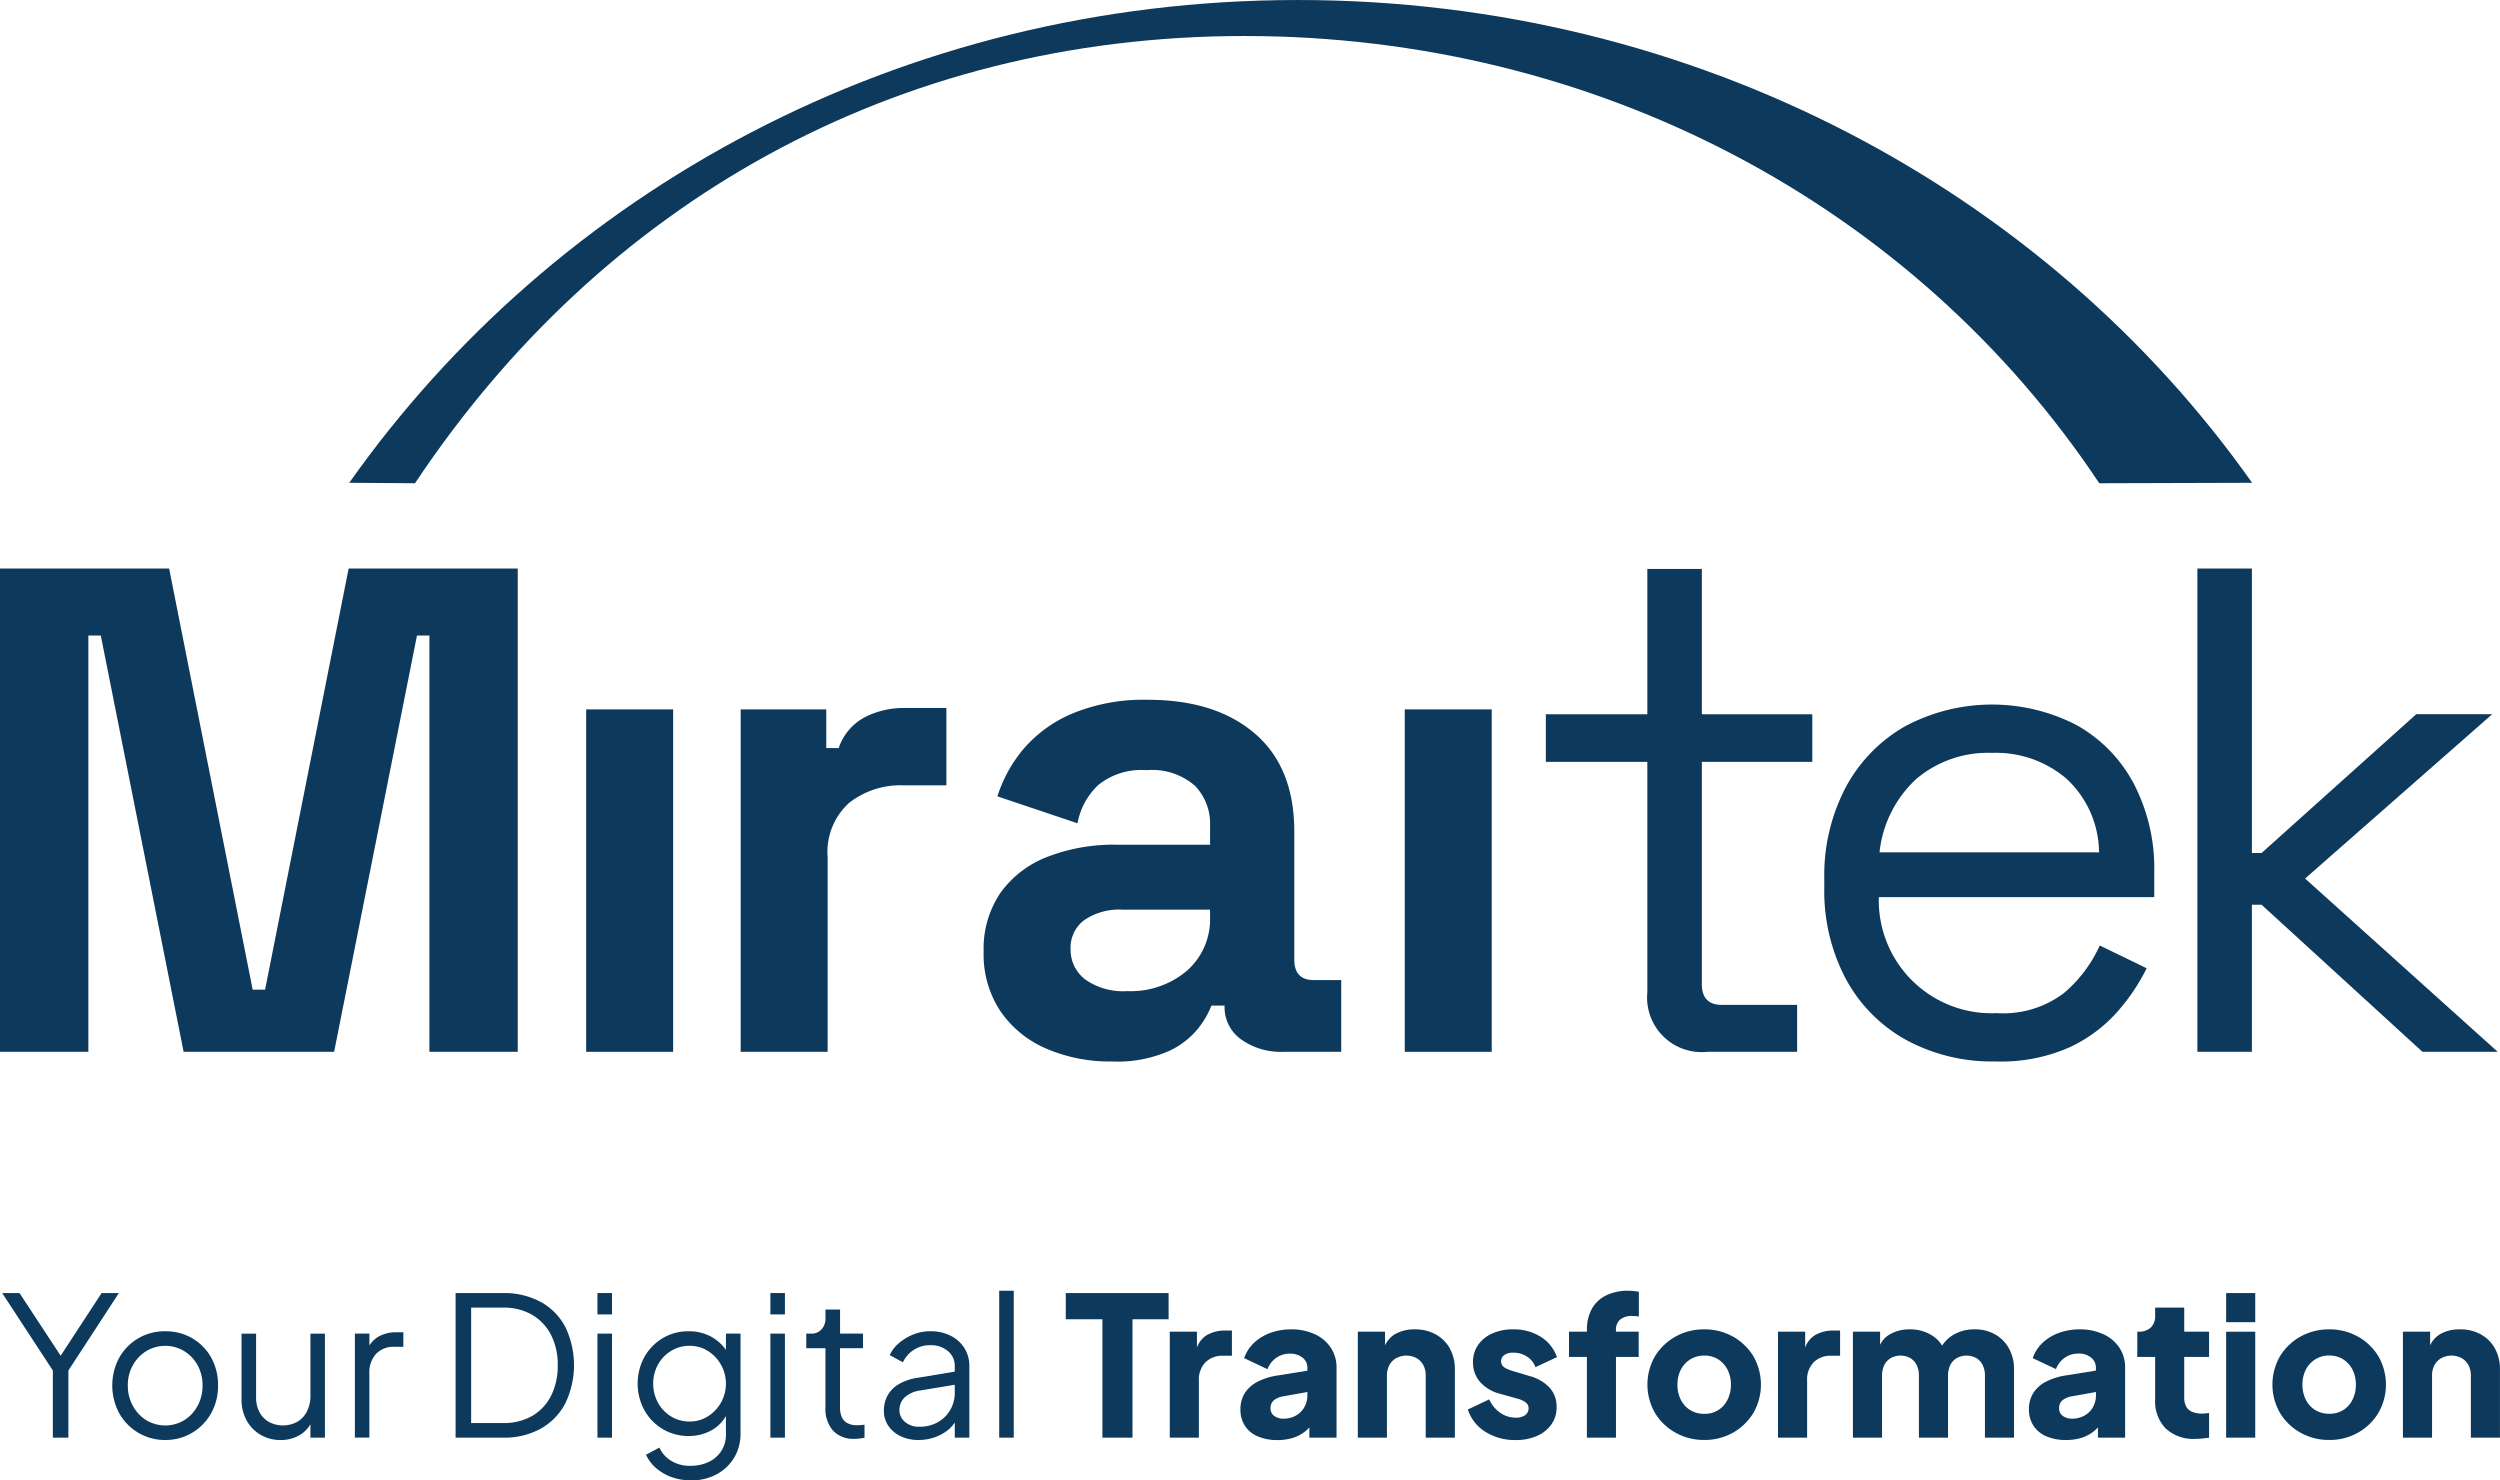
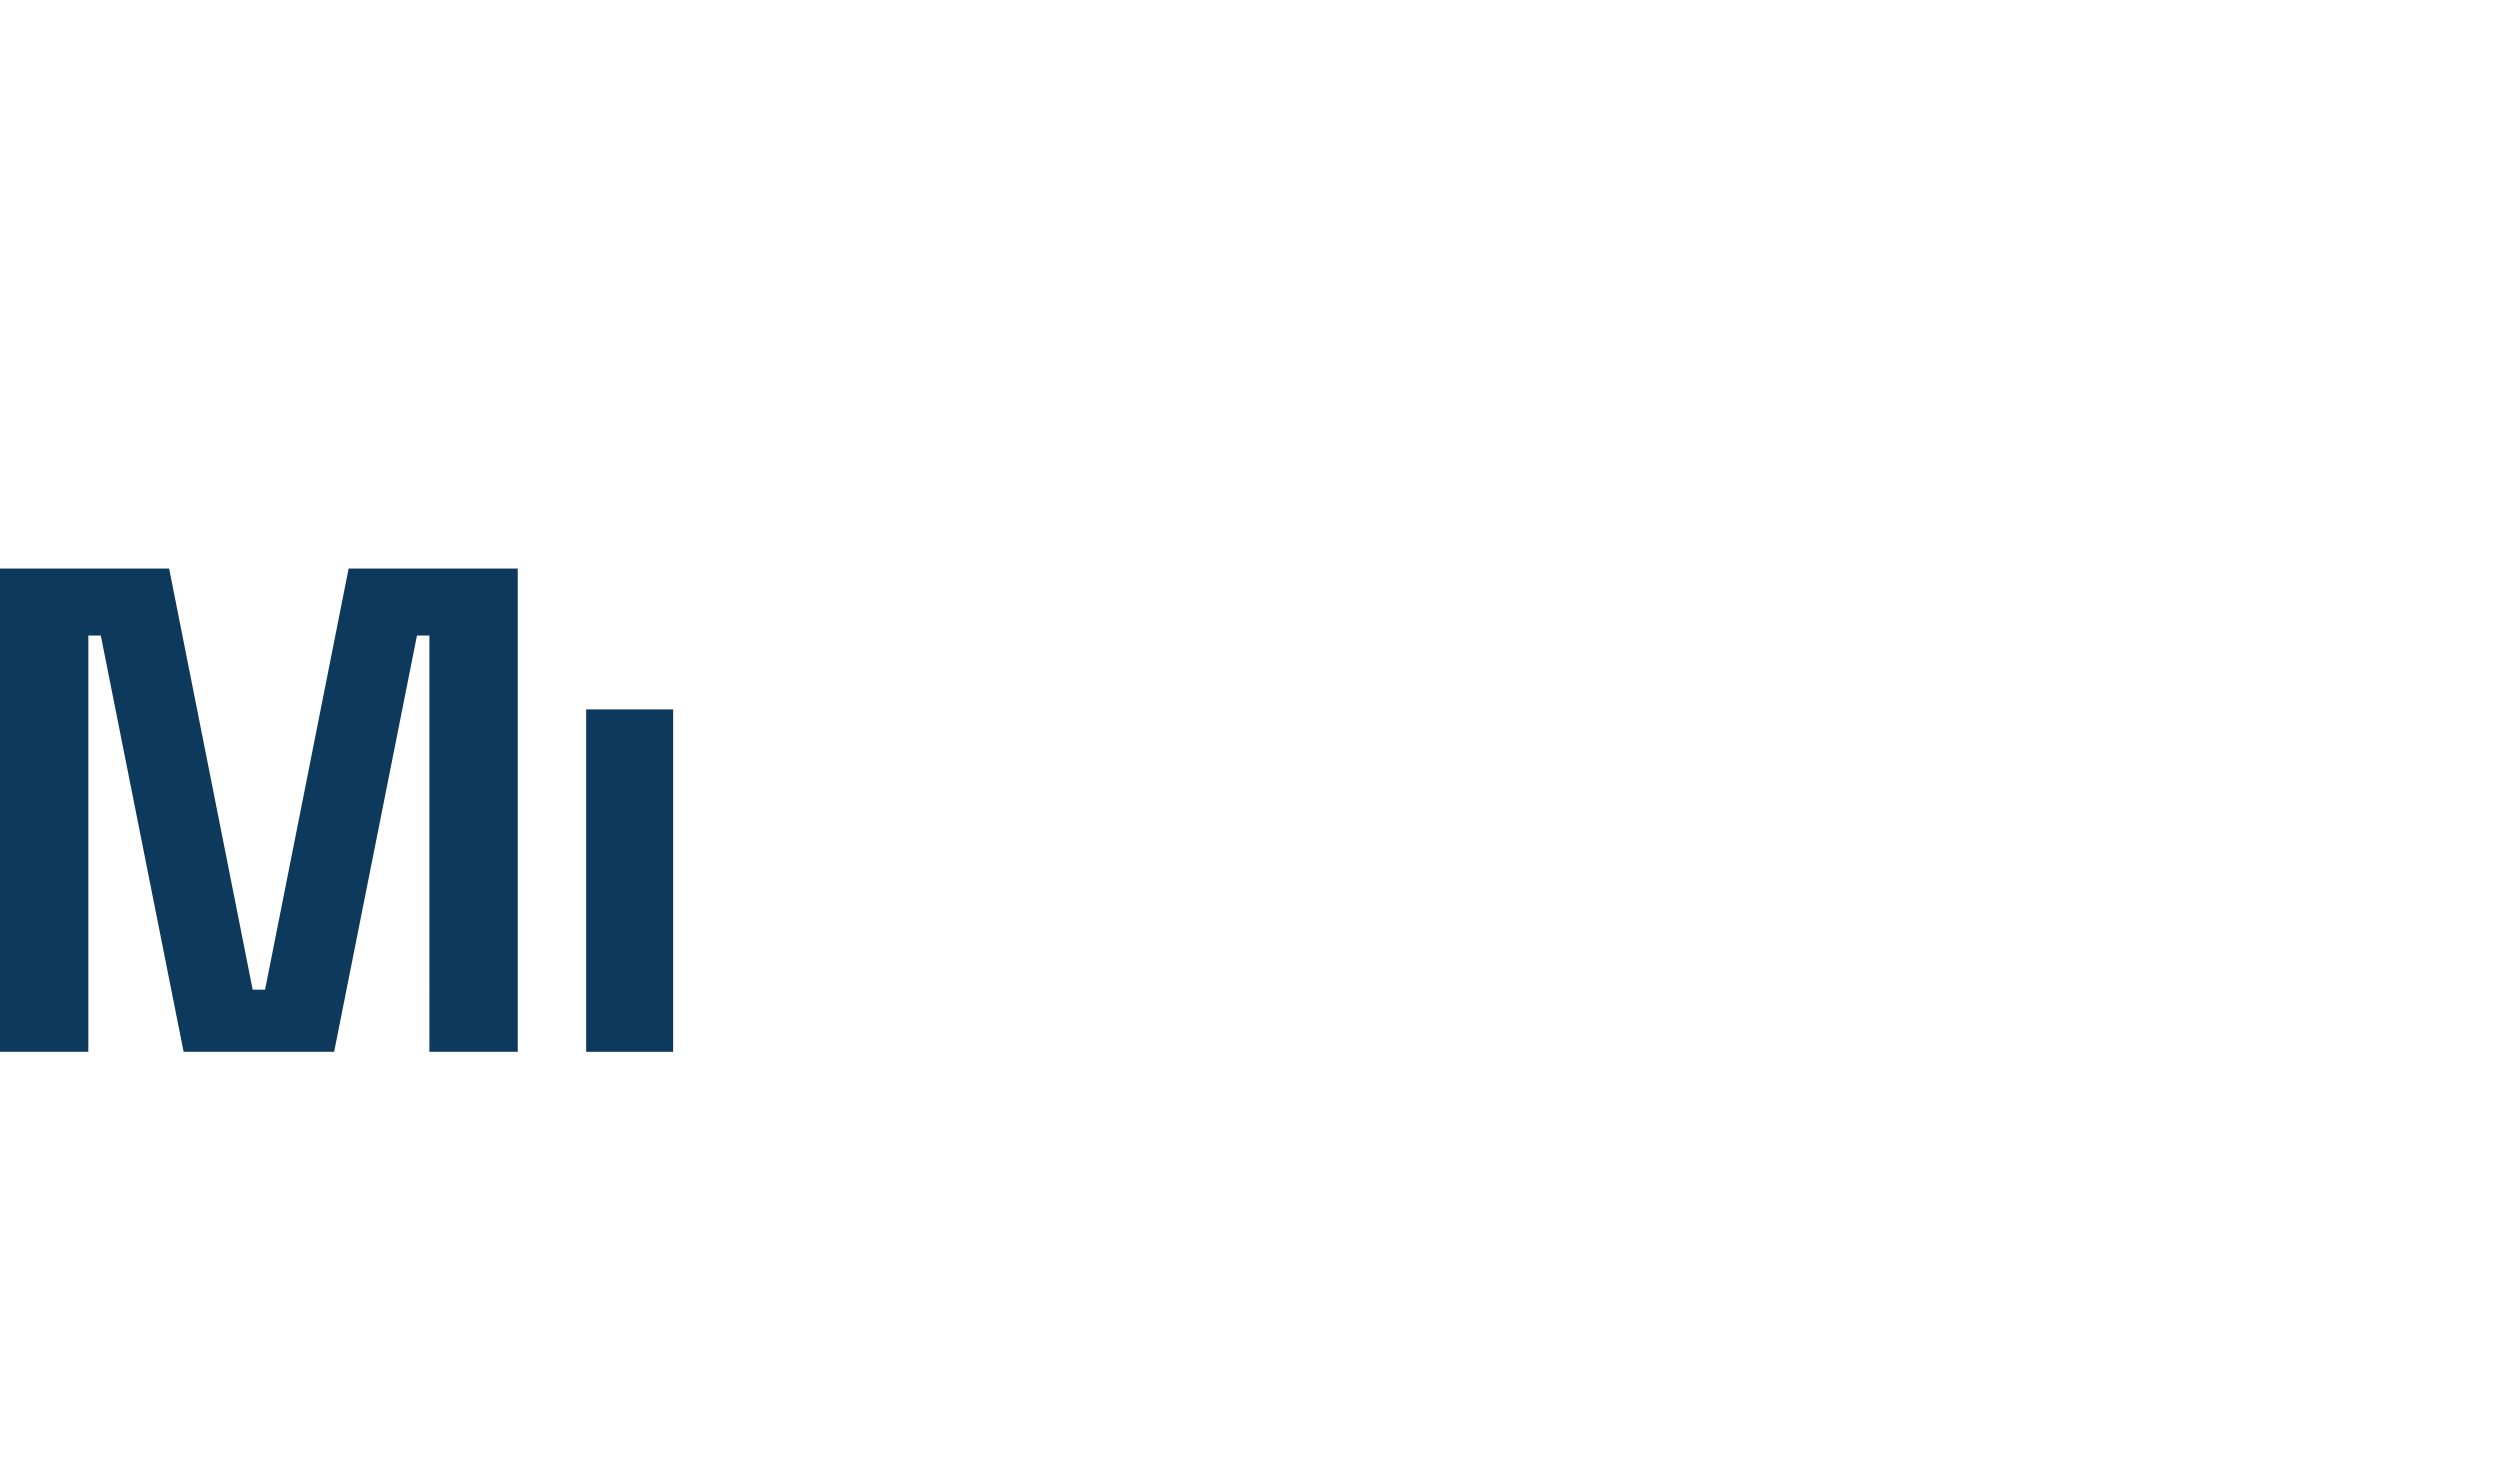
<svg xmlns="http://www.w3.org/2000/svg" width="211.492" height="125.233" viewBox="0 0 211.492 125.233">
  <defs>
    <clipPath id="a">
-       <rect width="211.491" height="125.233" fill="#0d3a5c" />
-     </clipPath>
+       </clipPath>
  </defs>
  <g transform="translate(0 0)">
    <path d="M29.493,26.234,22.425,61.858H21.376L14.308,26.234H0V67.115H7.475V31.9H8.527l7.007,35.215H28.266L35.275,31.9h1.051V67.115H43.8V26.234Z" transform="translate(0 21.865)" fill="#0d3a5c" />
    <rect width="7.358" height="28.967" transform="translate(49.588 60.013)" fill="#0d3a5c" />
    <g transform="translate(0 0)">
      <g clip-path="url(#a)">
        <path d="M44.6,33.486a4.622,4.622,0,0,0-2.132,2.569H41.415V32.785h-7.24V61.752h7.356V45.282A5.593,5.593,0,0,1,43.342,40.7a7.017,7.017,0,0,1,4.613-1.491h3.621v-6.54h-3.5a7.109,7.109,0,0,0-3.474.818" transform="translate(28.484 27.228)" fill="#0d3a5c" />
        <path d="M71.667,54.245v-10.8q0-5.432-3.33-8.293t-9.052-2.862a15.763,15.763,0,0,0-6.336,1.139A11.131,11.131,0,0,0,48.8,36.4a11.759,11.759,0,0,0-2.25,4.059l6.775,2.277A5.95,5.95,0,0,1,55.081,39.5a5.8,5.8,0,0,1,4.087-1.256,5.512,5.512,0,0,1,4.089,1.315,4.6,4.6,0,0,1,1.285,3.357V44.55H56.6a15.444,15.444,0,0,0-5.81,1.023,8.714,8.714,0,0,0-3.971,3.036A8.392,8.392,0,0,0,45.386,53.6a8.672,8.672,0,0,0,1.432,5.053A9,9,0,0,0,50.7,61.807a13.622,13.622,0,0,0,5.548,1.082,10.832,10.832,0,0,0,4.789-.876A6.837,6.837,0,0,0,63.607,60a7.679,7.679,0,0,0,1.052-1.839h1.109v.059a3.33,3.33,0,0,0,1.4,2.8,5.777,5.777,0,0,0,3.562,1.051h4.906V56H73.3q-1.636,0-1.635-1.751m-7.125-3.621a5.807,5.807,0,0,1-1.956,4.584,7.36,7.36,0,0,1-5.051,1.723,5.545,5.545,0,0,1-3.564-.994,3.15,3.15,0,0,1-1.227-2.569,2.888,2.888,0,0,1,1.17-2.453,5.247,5.247,0,0,1,3.212-.876h7.416Z" transform="translate(37.827 26.91)" fill="#0d3a5c" />
-         <rect width="7.358" height="28.967" transform="translate(118.838 60.013)" fill="#0d3a5c" />
        <path d="M84.525,26.25H79.912V38.543H71.326v4.028h8.586V62.078A4.612,4.612,0,0,0,84.993,67.1h7.592V63.13H86.217q-1.694,0-1.692-1.753V42.571h9.343V38.543H84.525Z" transform="translate(59.447 21.879)" fill="#0d3a5c" />
        <path d="M105.49,34.231a15.607,15.607,0,0,0-14.483.117,12.959,12.959,0,0,0-5.024,5.169,16.013,16.013,0,0,0-1.81,7.767v.7a15.887,15.887,0,0,0,1.81,7.71,12.841,12.841,0,0,0,5.082,5.169A15.208,15.208,0,0,0,98.656,62.7a14.291,14.291,0,0,0,6.336-1.227,12.463,12.463,0,0,0,4.03-3.036,17.017,17.017,0,0,0,2.424-3.621l-3.971-1.927a11.366,11.366,0,0,1-3.036,4.03,8.487,8.487,0,0,1-5.665,1.694A9.541,9.541,0,0,1,88.787,48.8h23.3V46.7a15.5,15.5,0,0,0-1.751-7.534,12.214,12.214,0,0,0-4.848-4.936M88.846,45.007a9.839,9.839,0,0,1,3.095-6.19,9.342,9.342,0,0,1,6.424-2.22,9.149,9.149,0,0,1,6.336,2.22,8.6,8.6,0,0,1,2.715,6.19Z" transform="translate(70.156 27.095)" fill="#0d3a5c" />
        <path d="M110.5,52.456l15.826-13.9H119.9L106.82,50.294H106V26.234h-4.613V67.114H106V54.674h.818l13.608,12.44h6.366Z" transform="translate(84.504 21.865)" fill="#0d3a5c" />
        <path d="M91.859,3.045c-29.68,0-54.459,14.207-70.181,37.835l-5.563-.039C33.5,16.222,62.7,0,96.373,0s63.333,16.222,80.718,40.842l-12.93.039c-15.724-23.628-42.622-37.835-72.3-37.835" transform="translate(13.431 0.001)" fill="#0d3a5c" />
        <path d="M8.509,59.663l-3.463,5.3-3.48-5.3H.1l4.285,6.551v5.68H5.7v-5.68L9.97,59.663Z" transform="translate(0.085 49.727)" fill="#0d3a5c" />
        <path d="M11.953,62.016a4.466,4.466,0,0,0-2.29-.59A4.366,4.366,0,0,0,5.77,63.659,4.981,4.981,0,0,0,5.78,68.38,4.437,4.437,0,0,0,7.4,70.021a4.381,4.381,0,0,0,2.266.6,4.348,4.348,0,0,0,2.24-.59A4.477,4.477,0,0,0,13.522,68.4a4.676,4.676,0,0,0,.605-2.391,4.729,4.729,0,0,0-.581-2.363,4.308,4.308,0,0,0-1.593-1.626m.444,5.715a3.171,3.171,0,0,1-1.133,1.214,3.109,3.109,0,0,1-3.2,0,3.232,3.232,0,0,1-1.14-1.214,3.489,3.489,0,0,1-.427-1.725A3.4,3.4,0,0,1,6.922,64.3a3.281,3.281,0,0,1,1.14-1.2,3.109,3.109,0,0,1,3.2,0A3.218,3.218,0,0,1,12.4,64.3a3.472,3.472,0,0,1,.418,1.707,3.564,3.564,0,0,1-.418,1.725" transform="translate(4.317 51.197)" fill="#0d3a5c" />
        <path d="M16.973,66.772a2.9,2.9,0,0,1-.3,1.355,2.118,2.118,0,0,1-.821.871,2.537,2.537,0,0,1-2.389.007,2.072,2.072,0,0,1-.8-.829,2.59,2.59,0,0,1-.286-1.241v-5.4H11.144v5.55a3.638,3.638,0,0,0,.435,1.8A3.164,3.164,0,0,0,12.77,70.1a3.294,3.294,0,0,0,1.674.435,3.123,3.123,0,0,0,1.742-.493,2.649,2.649,0,0,0,.787-.842v1.137H18.2v-8.8H16.973Z" transform="translate(9.288 51.287)" fill="#0d3a5c" />
        <path d="M18.385,61.832a2.342,2.342,0,0,0-.781.752v-1h-1.23v8.8H17.6v-5.42a2.3,2.3,0,0,1,.576-1.674,2.033,2.033,0,0,1,1.527-.59h.772V61.471H19.92a3.055,3.055,0,0,0-1.535.361" transform="translate(13.647 51.234)" fill="#0d3a5c" />
        <path d="M28.212,60.409a6.415,6.415,0,0,0-3.168-.746H21.021V71.894h4.023a6.359,6.359,0,0,0,3.168-.755A5.218,5.218,0,0,0,30.3,69a7.468,7.468,0,0,0,0-6.478,5.188,5.188,0,0,0-2.085-2.118m.878,7.955a4.072,4.072,0,0,1-1.6,1.7,4.793,4.793,0,0,1-2.446.6h-2.71V60.893h2.71a4.767,4.767,0,0,1,2.431.6,4.15,4.15,0,0,1,1.608,1.692,5.472,5.472,0,0,1,.574,2.585,5.6,5.6,0,0,1-.567,2.594" transform="translate(17.52 49.727)" fill="#0d3a5c" />
        <rect width="1.23" height="8.801" transform="translate(50.543 112.82)" fill="#0d3a5c" />
        <rect width="1.23" height="1.806" transform="translate(50.543 109.388)" fill="#0d3a5c" />
        <path d="M36.891,63a3.712,3.712,0,0,0-1.19-1.084,3.89,3.89,0,0,0-1.945-.493,4.217,4.217,0,0,0-2.226.59,4.315,4.315,0,0,0-1.542,1.593,4.732,4.732,0,0,0,0,4.49,4.281,4.281,0,0,0,1.551,1.6,4.238,4.238,0,0,0,2.217.59,3.9,3.9,0,0,0,1.971-.517A3.291,3.291,0,0,0,36.891,68.6v1.481A2.515,2.515,0,0,1,35.4,72.493a3.5,3.5,0,0,1-1.48.312,3,3,0,0,1-1.723-.46,2.485,2.485,0,0,1-.935-1.084l-1.133.609a3.391,3.391,0,0,0,.845,1.124,4.118,4.118,0,0,0,1.313.765,4.849,4.849,0,0,0,1.668.277,4.42,4.42,0,0,0,2.158-.517,3.816,3.816,0,0,0,1.478-1.412,3.881,3.881,0,0,0,.534-2.028V61.622H36.891Zm-.418,4.457a3.272,3.272,0,0,1-1.109,1.166,2.833,2.833,0,0,1-1.542.435,2.928,2.928,0,0,1-1.584-.435,3.1,3.1,0,0,1-1.1-1.166,3.4,3.4,0,0,1,0-3.21,3.1,3.1,0,0,1,1.107-1.157,2.948,2.948,0,0,1,1.577-.435,2.833,2.833,0,0,1,1.542.435,3.272,3.272,0,0,1,1.109,1.166,3.273,3.273,0,0,1,0,3.2" transform="translate(24.521 51.197)" fill="#0d3a5c" />
        <rect width="1.23" height="8.801" transform="translate(65.172 112.82)" fill="#0d3a5c" />
-         <rect width="1.23" height="1.806" transform="translate(65.172 109.388)" fill="#0d3a5c" />
        <path d="M41.5,70.208a1.643,1.643,0,0,1-.862-.2,1.077,1.077,0,0,1-.453-.534,2.126,2.126,0,0,1-.13-.781V63.69H42V62.458H40.06V60.423H38.827v.739a1.35,1.35,0,0,1-.328.928,1.119,1.119,0,0,1-.886.369H37.2V63.69h1.624V68.7a2.791,2.791,0,0,0,.642,1.971,2.358,2.358,0,0,0,1.821.689c.1,0,.231-.007.4-.024a2.837,2.837,0,0,0,.442-.075v-1.1c-.086.011-.193.024-.312.035s-.226.015-.312.015" transform="translate(31.007 50.361)" fill="#0d3a5c" />
        <path d="M46.424,61.8a3.741,3.741,0,0,0-1.716-.378,3.882,3.882,0,0,0-1.428.27,4.243,4.243,0,0,0-1.223.732,2.9,2.9,0,0,0-.781,1.019l1.117.605a2.5,2.5,0,0,1,2.316-1.445,2.21,2.21,0,0,1,1.494.5,1.6,1.6,0,0,1,.574,1.278v.457l-3.185.53A4.348,4.348,0,0,0,42,65.924a2.511,2.511,0,0,0-.919.963,2.648,2.648,0,0,0-.3,1.254,2.224,2.224,0,0,0,.378,1.282A2.573,2.573,0,0,0,42.2,70.3a3.357,3.357,0,0,0,1.494.321,4.116,4.116,0,0,0,1.419-.238,3.832,3.832,0,0,0,1.133-.64,2.728,2.728,0,0,0,.534-.605v1.285h1.232V64.381a2.818,2.818,0,0,0-.418-1.533A2.889,2.889,0,0,0,46.424,61.8m-1.076,7.314a3.1,3.1,0,0,1-1.575.387,1.771,1.771,0,0,1-1.208-.411,1.282,1.282,0,0,1-.468-1,1.473,1.473,0,0,1,.42-1.051,2.41,2.41,0,0,1,1.37-.609l2.89-.482v.664a2.87,2.87,0,0,1-.378,1.461,2.769,2.769,0,0,1-1.051,1.041" transform="translate(33.992 51.197)" fill="#0d3a5c" />
        <rect width="1.23" height="12.429" transform="translate(84.53 109.192)" fill="#0d3a5c" />
-         <path d="M49.175,61.878h3.1V71.894h2.545V61.878h3.055V59.663h-8.7Z" transform="translate(40.985 49.727)" fill="#0d3a5c" />
+         <path d="M49.175,61.878h3.1V71.894h2.545h3.055V59.663h-8.7Z" transform="translate(40.985 49.727)" fill="#0d3a5c" />
        <path d="M57.087,61.793a2.044,2.044,0,0,0-.814,1.038V61.49h-2.3v8.964h2.464V65.626A2.08,2.08,0,0,1,57,64.075a1.986,1.986,0,0,1,1.459-.55h.772V61.391H58.7a3.124,3.124,0,0,0-1.615.4" transform="translate(44.985 51.167)" fill="#0d3a5c" />
-         <path d="M63.523,61.748a4.658,4.658,0,0,0-2-.411,5.039,5.039,0,0,0-1.756.3,3.979,3.979,0,0,0-1.379.836,3.209,3.209,0,0,0-.838,1.3l1.971.935a2.061,2.061,0,0,1,.73-.952,1.926,1.926,0,0,1,1.159-.361,1.612,1.612,0,0,1,1.091.345,1.077,1.077,0,0,1,.4.853v.24l-2.481.4a5.4,5.4,0,0,0-1.78.559,2.725,2.725,0,0,0-1.06.977,2.582,2.582,0,0,0-.345,1.337,2.485,2.485,0,0,0,.378,1.388,2.39,2.39,0,0,0,1.084.895,4.1,4.1,0,0,0,1.674.314,4.344,4.344,0,0,0,1.315-.189,3.27,3.27,0,0,0,1.067-.576,3.958,3.958,0,0,0,.312-.3V70.5h2.3V64.588a3,3,0,0,0-.486-1.7,3.243,3.243,0,0,0-1.353-1.14m-.878,6.166a1.856,1.856,0,0,1-.715.713,2.1,2.1,0,0,1-1.067.264,1.264,1.264,0,0,1-.772-.231.75.75,0,0,1-.312-.64.852.852,0,0,1,.279-.682,1.75,1.75,0,0,1,.8-.337l2.037-.363v.282a2,2,0,0,1-.255.994" transform="translate(47.702 51.122)" fill="#0d3a5c" />
        <path d="M69.243,61.764a3.6,3.6,0,0,0-1.782-.427,3.319,3.319,0,0,0-1.632.387,2.177,2.177,0,0,0-.88.966V61.535h-2.3V70.5h2.462V65.262a1.875,1.875,0,0,1,.205-.9,1.469,1.469,0,0,1,.583-.59,1.823,1.823,0,0,1,1.716,0,1.482,1.482,0,0,1,.574.59,1.855,1.855,0,0,1,.205.9V70.5H70.86V64.736a3.6,3.6,0,0,0-.427-1.782,3.043,3.043,0,0,0-1.19-1.19" transform="translate(52.218 51.122)" fill="#0d3a5c" />
        <path d="M71.562,63.307a2.108,2.108,0,0,1,1.173.337,1.732,1.732,0,0,1,.715.893l1.822-.853a3.325,3.325,0,0,0-1.4-1.733,4.283,4.283,0,0,0-2.306-.616,4.2,4.2,0,0,0-1.773.354,2.856,2.856,0,0,0-1.2.977,2.526,2.526,0,0,0-.427,1.461,2.474,2.474,0,0,0,.592,1.65,3.341,3.341,0,0,0,1.69,1.01l1.527.425a2.121,2.121,0,0,1,.493.2.957.957,0,0,1,.3.253.577.577,0,0,1,.1.337.7.7,0,0,1-.281.592,1.309,1.309,0,0,1-.8.213,2.257,2.257,0,0,1-1.315-.411,2.81,2.81,0,0,1-.935-1.133l-1.806.854A3.481,3.481,0,0,0,69.206,70a4.664,4.664,0,0,0,2.571.7,4.318,4.318,0,0,0,1.821-.354,2.9,2.9,0,0,0,1.208-.977,2.485,2.485,0,0,0,.435-1.459,2.372,2.372,0,0,0-.59-1.635,3.561,3.561,0,0,0-1.709-.992l-1.428-.427a3.255,3.255,0,0,1-.55-.215.81.81,0,0,1-.319-.262.572.572,0,0,1-.1-.328.629.629,0,0,1,.271-.541,1.24,1.24,0,0,1,.746-.2" transform="translate(56.443 51.122)" fill="#0d3a5c" />
        <path d="M77.436,59.555a4.208,4.208,0,0,0-1.9.394,2.766,2.766,0,0,0-1.206,1.133,3.614,3.614,0,0,0-.418,1.806v.13H72.394v2.136h1.513v6.83h2.46v-6.83H78.29V63.018H76.367v-.13a1.119,1.119,0,0,1,.354-.895,1.557,1.557,0,0,1,1.043-.3c.086,0,.172,0,.255.009a1.936,1.936,0,0,1,.286.04v-2.1c-.11-.022-.246-.04-.411-.057s-.317-.026-.458-.026" transform="translate(60.338 49.637)" fill="#0d3a5c" />
        <path d="M83.235,61.944a4.857,4.857,0,0,0-2.413-.607,4.912,4.912,0,0,0-2.422.607A4.71,4.71,0,0,0,76.66,63.6a4.811,4.811,0,0,0,0,4.82,4.681,4.681,0,0,0,1.74,1.665,4.894,4.894,0,0,0,2.422.609,4.839,4.839,0,0,0,2.413-.609,4.707,4.707,0,0,0,1.734-1.665,4.811,4.811,0,0,0,0-4.82,4.736,4.736,0,0,0-1.734-1.659M82.784,67.3a2.1,2.1,0,0,1-1.962,1.183,2.217,2.217,0,0,1-1.181-.312,2.144,2.144,0,0,1-.8-.871,2.772,2.772,0,0,1-.288-1.282,2.729,2.729,0,0,1,.288-1.272,2.211,2.211,0,0,1,.8-.869,2.158,2.158,0,0,1,1.181-.321A2.131,2.131,0,0,1,82,63.875a2.253,2.253,0,0,1,.787.869,2.729,2.729,0,0,1,.288,1.272,2.772,2.772,0,0,1-.288,1.282" transform="translate(63.354 51.122)" fill="#0d3a5c" />
        <path d="M85.15,61.793a2.044,2.044,0,0,0-.814,1.038V61.49h-2.3v8.964H84.5V65.626a2.08,2.08,0,0,1,.559-1.551,1.986,1.986,0,0,1,1.459-.55h.772V61.391h-.524a3.126,3.126,0,0,0-1.617.4" transform="translate(68.376 51.167)" fill="#0d3a5c" />
        <path d="M97.522,61.764a3.405,3.405,0,0,0-1.716-.427,3.49,3.49,0,0,0-1.921.526,2.978,2.978,0,0,0-.847.853,2.469,2.469,0,0,0-.77-.81,3.426,3.426,0,0,0-1.962-.568,3.236,3.236,0,0,0-1.806.493,2.036,2.036,0,0,0-.706.812V61.535h-2.3V70.5h2.464V65.262a1.988,1.988,0,0,1,.189-.9,1.408,1.408,0,0,1,.543-.59,1.722,1.722,0,0,1,1.665,0,1.44,1.44,0,0,1,.535.59,2.013,2.013,0,0,1,.187.9V70.5H93.54V65.262a2.012,2.012,0,0,1,.189-.9,1.408,1.408,0,0,1,.543-.59,1.726,1.726,0,0,1,1.667,0,1.423,1.423,0,0,1,.534.59,2.012,2.012,0,0,1,.189.9V70.5h2.462V64.736a3.6,3.6,0,0,0-.427-1.782,3.075,3.075,0,0,0-1.173-1.19" transform="translate(71.257 51.122)" fill="#0d3a5c" />
        <path d="M99.907,61.748a4.658,4.658,0,0,0-2-.411,5.039,5.039,0,0,0-1.756.3,3.979,3.979,0,0,0-1.379.836,3.209,3.209,0,0,0-.838,1.3L95.9,64.7a2.06,2.06,0,0,1,.73-.952,1.926,1.926,0,0,1,1.159-.361,1.612,1.612,0,0,1,1.091.345,1.077,1.077,0,0,1,.4.853v.24l-2.481.4a5.4,5.4,0,0,0-1.78.559,2.725,2.725,0,0,0-1.06.977,2.582,2.582,0,0,0-.345,1.337A2.485,2.485,0,0,0,94,69.489a2.39,2.39,0,0,0,1.084.895,4.1,4.1,0,0,0,1.674.314,4.344,4.344,0,0,0,1.315-.189,3.27,3.27,0,0,0,1.067-.576,3.959,3.959,0,0,0,.312-.3V70.5h2.3V64.588a3,3,0,0,0-.486-1.7,3.243,3.243,0,0,0-1.353-1.14m-.878,6.166a1.856,1.856,0,0,1-.715.713,2.1,2.1,0,0,1-1.067.264,1.264,1.264,0,0,1-.772-.231.75.75,0,0,1-.312-.64.852.852,0,0,1,.279-.682,1.75,1.75,0,0,1,.8-.337l2.037-.363v.282a2,2,0,0,1-.255.994" transform="translate(78.027 51.122)" fill="#0d3a5c" />
        <path d="M102.588,60.334h-2.462v.656a1.349,1.349,0,0,1-.37,1.034,1.488,1.488,0,0,1-1.058.345h-.083v2.136h1.511v3.6a3.28,3.28,0,0,0,.893,2.453,3.445,3.445,0,0,0,2.521.88,5.593,5.593,0,0,0,.59-.033c.209-.022.4-.044.559-.066V69.25l-.312.031a2.034,2.034,0,0,1-.264.017,2.155,2.155,0,0,1-.853-.147,1,1,0,0,1-.508-.451,1.573,1.573,0,0,1-.165-.765v-3.43h2.1V62.369h-2.1Z" transform="translate(82.192 50.287)" fill="#0d3a5c" />
        <rect width="2.462" height="2.462" transform="translate(188.324 109.39)" fill="#0d3a5c" />
        <rect width="2.462" height="8.964" transform="translate(188.324 112.657)" fill="#0d3a5c" />
        <path d="M112.07,61.944a4.857,4.857,0,0,0-2.413-.607,4.917,4.917,0,0,0-2.422.607A4.71,4.71,0,0,0,105.5,63.6a4.811,4.811,0,0,0,0,4.82,4.681,4.681,0,0,0,1.74,1.665,4.9,4.9,0,0,0,2.422.609,4.839,4.839,0,0,0,2.413-.609,4.707,4.707,0,0,0,1.734-1.665,4.811,4.811,0,0,0,0-4.82,4.736,4.736,0,0,0-1.734-1.659m-.451,5.354a2.1,2.1,0,0,1-1.962,1.183,2.217,2.217,0,0,1-1.181-.312,2.144,2.144,0,0,1-.8-.871,2.772,2.772,0,0,1-.288-1.282,2.729,2.729,0,0,1,.288-1.272,2.211,2.211,0,0,1,.8-.869,2.158,2.158,0,0,1,1.181-.321,2.131,2.131,0,0,1,1.175.321,2.253,2.253,0,0,1,.787.869,2.729,2.729,0,0,1,.288,1.272,2.772,2.772,0,0,1-.288,1.282" transform="translate(87.387 51.122)" fill="#0d3a5c" />
        <path d="M118.656,62.954a3.031,3.031,0,0,0-1.19-1.19,3.6,3.6,0,0,0-1.782-.427,3.332,3.332,0,0,0-1.634.387,2.17,2.17,0,0,0-.878.964V61.535h-2.3V70.5h2.464V65.261a1.852,1.852,0,0,1,.205-.9,1.457,1.457,0,0,1,.583-.59,1.823,1.823,0,0,1,1.716,0,1.494,1.494,0,0,1,.574.59,1.852,1.852,0,0,1,.205.9V70.5h2.462V64.736a3.6,3.6,0,0,0-.427-1.782" transform="translate(92.408 51.122)" fill="#0d3a5c" />
      </g>
    </g>
  </g>
</svg>